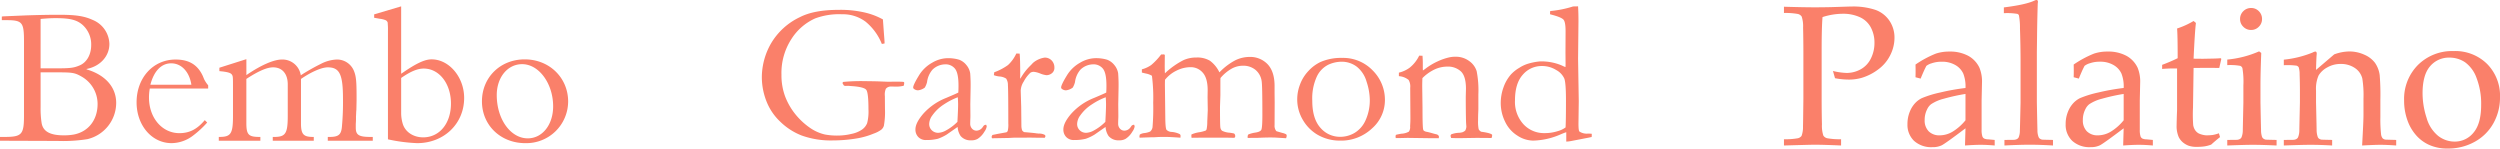
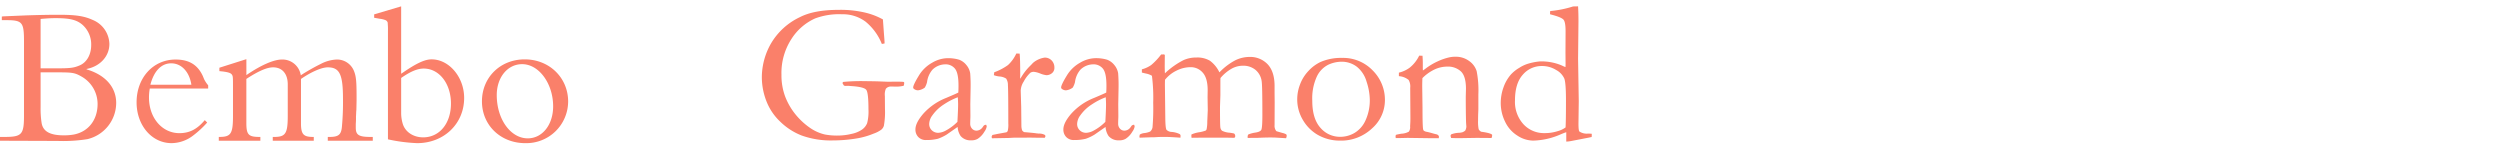
<svg xmlns="http://www.w3.org/2000/svg" width="787.576" height="46.789" viewBox="0 0 787.576 46.789">
  <g id="Groupe_3944" data-name="Groupe 3944" transform="translate(-11005 4847)">
    <path id="Tracé_13761" data-name="Tracé 13761" d="M41.067-37.345l.338,4.676q.185,2.123.185,2.892l-.861.154a17.43,17.43,0,0,0-5.122-7.014,11.977,11.977,0,0,0-7.49-2.338,21.548,21.548,0,0,0-8.429,1.323,17.211,17.211,0,0,0-7.475,6.521,19.673,19.673,0,0,0-3.107,11.2,19.136,19.136,0,0,0,1.138,6.8,20.63,20.63,0,0,0,3.215,5.614,21.892,21.892,0,0,0,4.906,4.507,13.67,13.67,0,0,0,4.4,1.907,20.344,20.344,0,0,0,4.307.338,18.176,18.176,0,0,0,4.091-.523,8.9,8.9,0,0,0,3.384-1.4A4.54,4.54,0,0,0,36.1-4.676a14.477,14.477,0,0,0,.415-4.307q0-5.322-.708-6.2t-4.46-1.154l-1.23-.092-.831.031q-.185-.031-.492-.092l-.461-.769a.7.7,0,0,1,.215-.4A59.326,59.326,0,0,1,35.5-17.9q1.2,0,3.907.062l3.168.123,2.861-.031q.831,0,2,.062a.44.44,0,0,1,.277.108.426.426,0,0,1,.062.261,3.187,3.187,0,0,1-.154.861,10.278,10.278,0,0,1-2,.277l-2-.031a2.054,2.054,0,0,0-1.63.708,4.691,4.691,0,0,0-.308,2.307l.031,4.03a24.487,24.487,0,0,1-.338,5.291,2.559,2.559,0,0,1-.769,1.215,8.8,8.8,0,0,1-2.461,1.277A23.868,23.868,0,0,1,33.284.062,45.69,45.69,0,0,1,25.44.769,27.23,27.23,0,0,1,15.458-.784,20.03,20.03,0,0,1,8.752-5.106a17.7,17.7,0,0,1-4.014-5.6,20.937,20.937,0,0,1-1.815-8.459A21.553,21.553,0,0,1,5.768-29.7a20.9,20.9,0,0,1,9.182-8.383q4.46-2.276,12.12-2.276a33.59,33.59,0,0,1,8.659.923A22.053,22.053,0,0,1,41.067-37.345ZM73.582-4.184a1.628,1.628,0,0,1,.185.584,3.966,3.966,0,0,1-.738,1.63A6.623,6.623,0,0,1,70.906.277a3.816,3.816,0,0,1-2.03.461A4.041,4.041,0,0,1,65.553-.615,5.762,5.762,0,0,1,64.6-3.476l-3.445,2.4A14.159,14.159,0,0,1,58.386.246a14.833,14.833,0,0,1-3.691.4,3.284,3.284,0,0,1-2.476-.938,3.329,3.329,0,0,1-.907-2.415q0-2.123,2.6-5.076a19.051,19.051,0,0,1,7.06-4.83q3.138-1.323,3.845-1.692.062-1.015.062-2.215,0-3.907-1.092-5.291a3.744,3.744,0,0,0-3.122-1.384,5.839,5.839,0,0,0-3.968,1.661A7.355,7.355,0,0,0,54.971-17.6a6.519,6.519,0,0,1-.708,1.723,4.306,4.306,0,0,1-2.123.861,2.053,2.053,0,0,1-1.23-.4A.606.606,0,0,1,50.6-15.9q0-.8,1.707-3.615a11.3,11.3,0,0,1,4.307-4.214,9.894,9.894,0,0,1,4.537-1.4,12.125,12.125,0,0,1,3.938.477,5.318,5.318,0,0,1,2.276,1.677,5.342,5.342,0,0,1,1.2,2.615,48.079,48.079,0,0,1,.123,4.83L68.6-10.644l.031,3.568q0,.708-.031,1.2-.031.892-.031,1.323a2.269,2.269,0,0,0,.584,1.63,1.847,1.847,0,0,0,1.384.615,2.412,2.412,0,0,0,2-1.169l.369-.492A2.867,2.867,0,0,1,73.582-4.184Zm-9.044-.892q.215-3.907.215-5.506,0-.831-.092-2.246a21.108,21.108,0,0,0-4.368,2.246,12.961,12.961,0,0,0-3.661,3.476,4.746,4.746,0,0,0-.984,2.676,2.686,2.686,0,0,0,.815,2,2.8,2.8,0,0,0,2.046.8,5.376,5.376,0,0,0,2.307-.677A15.412,15.412,0,0,0,64.538-5.076ZM75.428.092l-.123-.4a1.41,1.41,0,0,1,.277-.646L77.4-1.323l2.553-.461a.879.879,0,0,0,.431-.431,8.292,8.292,0,0,0,.185-2.369q0-10.459-.123-12.074a3.556,3.556,0,0,0-.554-2.046,4.434,4.434,0,0,0-2.215-.677,7.582,7.582,0,0,1-1.661-.4l.123-.923a17.484,17.484,0,0,0,4.337-2.276,11.483,11.483,0,0,0,2.615-3.63l1.046.031q.185,1.538.185,6.829l-.031.523a4.317,4.317,0,0,0,.062.584,17.827,17.827,0,0,1,2.922-3.907l.708-.708a4.664,4.664,0,0,1,.831-.769,7.342,7.342,0,0,1,3.2-1.292,2.918,2.918,0,0,1,2.215.907,3.117,3.117,0,0,1,.861,2.23,2.141,2.141,0,0,1-.615,1.63,2.726,2.726,0,0,1-1.907.769,7.348,7.348,0,0,1-1.938-.523,7.443,7.443,0,0,0-1.907-.523,1.944,1.944,0,0,0-1.2.277,10.446,10.446,0,0,0-2.092,2.769,5.657,5.657,0,0,0-.954,2.892l.154,5.076.062,6.091a4.609,4.609,0,0,0,.246,1.354,1.869,1.869,0,0,0,.615.523q3.322.277,3.938.4.431.031.646.062a3.782,3.782,0,0,1,1.846.369.5.5,0,0,1,.277.461.9.9,0,0,1-.246.492L88.594-.092,87.3-.123l-1.876.031H82.288L80.6,0Zm44.758-4.276a1.628,1.628,0,0,1,.185.584,3.966,3.966,0,0,1-.738,1.63A6.623,6.623,0,0,1,117.51.277a3.816,3.816,0,0,1-2.03.461,4.041,4.041,0,0,1-3.322-1.354,5.762,5.762,0,0,1-.954-2.861l-3.445,2.4A14.159,14.159,0,0,1,104.99.246a14.833,14.833,0,0,1-3.691.4,3.284,3.284,0,0,1-2.476-.938,3.329,3.329,0,0,1-.907-2.415q0-2.123,2.6-5.076a19.051,19.051,0,0,1,7.06-4.83q3.138-1.323,3.845-1.692.062-1.015.062-2.215,0-3.907-1.092-5.291a3.744,3.744,0,0,0-3.122-1.384,5.839,5.839,0,0,0-3.968,1.661,7.355,7.355,0,0,0-1.723,3.938,6.519,6.519,0,0,1-.708,1.723,4.306,4.306,0,0,1-2.123.861,2.053,2.053,0,0,1-1.23-.4.606.606,0,0,1-.308-.492q0-.8,1.707-3.615a11.3,11.3,0,0,1,4.307-4.214,9.894,9.894,0,0,1,4.537-1.4,12.125,12.125,0,0,1,3.938.477,5.318,5.318,0,0,1,2.276,1.677,5.342,5.342,0,0,1,1.2,2.615,48.079,48.079,0,0,1,.123,4.83l-.092,4.891.031,3.568q0,.708-.031,1.2-.031.892-.031,1.323a2.269,2.269,0,0,0,.584,1.63,1.847,1.847,0,0,0,1.384.615,2.412,2.412,0,0,0,2-1.169l.369-.492A2.867,2.867,0,0,1,120.186-4.184Zm-9.044-.892q.215-3.907.215-5.506,0-.831-.092-2.246a21.108,21.108,0,0,0-4.368,2.246,12.961,12.961,0,0,0-3.661,3.476,4.746,4.746,0,0,0-.984,2.676,2.686,2.686,0,0,0,.815,2,2.8,2.8,0,0,0,2.046.8,5.376,5.376,0,0,0,2.307-.677A15.412,15.412,0,0,0,111.142-5.076Zm10.859,4a3.177,3.177,0,0,1,1.354-.461,6.064,6.064,0,0,0,1.907-.492A2.276,2.276,0,0,0,126-3.353a71.678,71.678,0,0,0,.215-7.783,53.73,53.73,0,0,0-.4-8.459,5.589,5.589,0,0,0-1.753-.677q-.338-.062-1.415-.338v-1.015a9.21,9.21,0,0,0,2.938-1.354,20.084,20.084,0,0,0,3.122-3.322h.185q.185,0,.584-.031a.782.782,0,0,1,.4.154l-.031,3.507q0,1.077.062,2.307a24.442,24.442,0,0,1,5.906-4.184,9.749,9.749,0,0,1,4.03-.8,7.74,7.74,0,0,1,4.245,1.015,9.7,9.7,0,0,1,2.984,3.661,19.588,19.588,0,0,1,4.968-3.784,10.274,10.274,0,0,1,4.507-1.077,7.609,7.609,0,0,1,5.66,2.246q2.184,2.276,2.246,6.675v2.553l.031,2.8-.031,7.2a2.655,2.655,0,0,0,.554,1.907q.246.092,1.876.554a4.441,4.441,0,0,1,1.2.431.53.53,0,0,1,.185.431,2.212,2.212,0,0,1-.185.8h-.215L164.76-.123q-.554-.031-1.753-.031-1.477,0-4.122.123h-1.569q-.338,0-1.323.031a4.511,4.511,0,0,1-.031-.492,1.3,1.3,0,0,1,.215-.615,9.437,9.437,0,0,1,2.276-.6q1.446-.231,1.8-.831t.354-4.783q0-9.075-.215-10.521a5.652,5.652,0,0,0-1.953-3.615,6.05,6.05,0,0,0-3.984-1.307,7.355,7.355,0,0,0-3.6.969,13.066,13.066,0,0,0-3.445,2.907l-.031.738v4.707l-.123,3.661q0,5.6.108,6.368a1.73,1.73,0,0,0,.523,1.123,6.029,6.029,0,0,0,2.415.631,13.853,13.853,0,0,1,1.384.246.992.992,0,0,1,.369.8.578.578,0,0,1-.277.554h-.523l-1.538-.031h-8.952L138.3-.062a5.726,5.726,0,0,1-.062-.677l.031-.369a9.533,9.533,0,0,1,2.522-.708,10.8,10.8,0,0,0,1.969-.523.937.937,0,0,0,.277-.4,11.866,11.866,0,0,0,.215-2.461l.154-3.568-.062-4.03.031-2.246q0-3.784-1.538-5.522a4.955,4.955,0,0,0-3.876-1.738,9.9,9.9,0,0,0-4.384,1.077,10.47,10.47,0,0,0-3.645,2.892q-.031.861-.031,1.569l.123,10.336q.031,3.384.385,3.861A2.408,2.408,0,0,0,132-1.907a6.982,6.982,0,0,1,2.553.677.621.621,0,0,1,.277.554q0,.246-.031.584-3.507-.246-4.707-.246-1.23,0-2.215.031l-1.538.092h-.954l-3.445.123a1.379,1.379,0,0,1-.062-.369A3.051,3.051,0,0,1,122-1.077Zm49.588-11.29a13,13,0,0,1,.877-4.476,12.435,12.435,0,0,1,2.661-4.276,12.364,12.364,0,0,1,3.784-2.815,16.232,16.232,0,0,1,6.829-1.292,12.917,12.917,0,0,1,9.613,3.938,13.047,13.047,0,0,1,3.861,9.475,11.852,11.852,0,0,1-4.045,8.782A14.22,14.22,0,0,1,184.939.831a13.922,13.922,0,0,1-7.2-2,12.939,12.939,0,0,1-4.337-4.46A12.6,12.6,0,0,1,171.589-12.366Zm13.6,12a8.844,8.844,0,0,0,4.507-1.261,8.739,8.739,0,0,0,3.461-4.045,15.159,15.159,0,0,0,1.292-6.445,18.845,18.845,0,0,0-1-5.568,9.264,9.264,0,0,0-3.076-4.753,7.809,7.809,0,0,0-4.876-1.584,9.987,9.987,0,0,0-4.137.954,7.913,7.913,0,0,0-3.568,3.661,16.45,16.45,0,0,0-1.461,7.69q0,5.6,2.538,8.475A8.087,8.087,0,0,0,185.186-.369Zm17.473-.615a15.029,15.029,0,0,1,1.784-.369A5.291,5.291,0,0,0,206.765-2a2.5,2.5,0,0,0,.385-1.692l.062-1.107q.031-.615.031-1.569l-.062-9.444a4.062,4.062,0,0,0-.492-2.461,5.417,5.417,0,0,0-3.076-1.2V-20.58a9.3,9.3,0,0,0,3.445-1.6,11.032,11.032,0,0,0,2.953-3.753l1.046.031q.092,1.446.092,2.061v2.03l.031.554q.369-.246.861-.615a20.162,20.162,0,0,1,3.784-2.261,18.24,18.24,0,0,1,3.445-1.215,8.633,8.633,0,0,1,2.153-.246,7.051,7.051,0,0,1,4.337,1.354,6.134,6.134,0,0,1,2.353,3.184,31.249,31.249,0,0,1,.538,7.275v4.645q0,.185-.046,1.23t-.046,2.4a12,12,0,0,0,.185,2.738,1.84,1.84,0,0,0,.8.8q2.953.4,3.445.954v.246A2.164,2.164,0,0,1,232.8,0h-.584L228.16-.031l-4,.062Q221.946.092,220.069,0l-.185-.646a.962.962,0,0,1,.215-.492,7.432,7.432,0,0,1,2.338-.492,5.18,5.18,0,0,0,1.23-.185,3.451,3.451,0,0,0,.831-.492,2.9,2.9,0,0,0,.369-1.23q0-.215-.062-.861-.092-1.415-.123-7.044v-1.6l.062-2.461q0-3.968-1.6-5.476a5.981,5.981,0,0,0-4.276-1.507,9.532,9.532,0,0,0-4.03.907,13.628,13.628,0,0,0-3.814,2.722q-.062,1.477-.062,2.522l.092,6.8q0,5.322.154,6.521a1.367,1.367,0,0,0,.215.677,2.039,2.039,0,0,0,.984.4q.738.154,1.707.431t1.277.338a1.157,1.157,0,0,1,.831.615l-.031.615h-3.23l-6.645-.092q-2.307.062-2.922.062h-.769l-.062-.4A2.962,2.962,0,0,1,202.658-.984Zm53.433-21.349.031-.892-.031-3.6.031-6.8q0-2.83-.615-3.6t-3.6-1.569q-.215-.062-.677-.185v-.338a4.142,4.142,0,0,1,.062-.677,33.492,33.492,0,0,0,7.2-1.446l1.569-.031q.123,2.092.123,4.676l-.123,11.843.215,13.351-.092,7.106q0,2.184.308,2.461a4.145,4.145,0,0,0,2.707.646q.431,0,1.169.062v.554a3.732,3.732,0,0,1-.031.461q-.954.215-1.969.4l-4.46.861a8.992,8.992,0,0,1-1.569.185V-1.815q-.523.154-1.63.615a22.844,22.844,0,0,1-8.829,2.03,9.288,9.288,0,0,1-4.953-1.584,10.358,10.358,0,0,1-3.876-4.414,13.27,13.27,0,0,1-1.354-5.783,14.485,14.485,0,0,1,.892-5.06,12.228,12.228,0,0,1,2.338-4.014,11.342,11.342,0,0,1,2.615-2.076,10.808,10.808,0,0,1,2.8-1.307A18.584,18.584,0,0,1,248-24.117a16.4,16.4,0,0,1,6.829,1.23Q255.661-22.487,256.091-22.333Zm.031,19.011q.123-2.061.123-8.49,0-5.445-.508-6.875a5.729,5.729,0,0,0-2.538-2.707,8.376,8.376,0,0,0-4.553-1.277,7.766,7.766,0,0,0-6,2.738q-2.461,2.738-2.461,8.09a10.444,10.444,0,0,0,2.661,7.506,8.771,8.771,0,0,0,6.629,2.8,13.274,13.274,0,0,0,4.153-.615A7.6,7.6,0,0,0,256.122-3.322Z" transform="translate(11242.078 -4803.533)" fill="#fa806a" />
-     <path id="Tracé_13760" data-name="Tracé 13760" d="M1.661-41.744v-1.969q6.183.185,9.782.185,2.4,0,5.106-.062l4.83-.154q.8-.031,1.477-.031a22.065,22.065,0,0,1,7.69,1.077,8.961,8.961,0,0,1,4.368,3.43A9.454,9.454,0,0,1,36.483-33.9a12.162,12.162,0,0,1-1.307,5.383,12.41,12.41,0,0,1-3.8,4.537,16.473,16.473,0,0,1-5.2,2.661,14.556,14.556,0,0,1-4.184.554,22.917,22.917,0,0,1-4.245-.431L17.1-23.471a20.947,20.947,0,0,0,4.307.615,9.085,9.085,0,0,0,4.384-1.123,7.707,7.707,0,0,0,3.23-3.384,10.838,10.838,0,0,0,1.154-5,10.129,10.129,0,0,0-1.123-4.783A7.341,7.341,0,0,0,25.64-40.39,12.674,12.674,0,0,0,20.087-41.5a21.136,21.136,0,0,0-6.275,1.046q-.277,3.261-.277,10.213v15.5q0,4.184.092,8.152a9.842,9.842,0,0,0,.446,3.476,2.06,2.06,0,0,0,1.138.815,21.915,21.915,0,0,0,4.445.323V0Q13.966-.246,11.29-.246q-1.046,0-9.628.246V-1.969a21.969,21.969,0,0,0,4.43-.323A2.033,2.033,0,0,0,7.2-3.015,7.836,7.836,0,0,0,7.66-6q.031-.646.123-8.736V-28.978q0-4.184-.092-8.183a9.676,9.676,0,0,0-.446-3.461,2.091,2.091,0,0,0-1.138-.8A21.915,21.915,0,0,0,1.661-41.744ZM44.728-21.072,43.1-21.5q.031-.708.031-1.938,0-1.292-.031-2.061a32.8,32.8,0,0,1,6.4-3.445,13.278,13.278,0,0,1,4.276-.646,12.092,12.092,0,0,1,5.906,1.323,8.279,8.279,0,0,1,3.568,3.784,11.372,11.372,0,0,1,.8,4.707l-.123,5.629v9.167a6.524,6.524,0,0,0,.246,2.123,1.274,1.274,0,0,0,.584.677,3.321,3.321,0,0,0,1.292.246l2,.185V0q-2.522-.215-4.43-.215-1.846,0-4.922.215l.154-5.414Q52.572-.677,51.4-.077a6.441,6.441,0,0,1-2.953.6,8.053,8.053,0,0,1-5.8-1.984,6.958,6.958,0,0,1-2.076-5.276,10.076,10.076,0,0,1,.723-3.876A8.577,8.577,0,0,1,43.036-13.4,7.308,7.308,0,0,1,45.1-14.919,33.17,33.17,0,0,1,50.9-16.7a69.289,69.289,0,0,1,7.952-1.415,11.024,11.024,0,0,0-.708-4.553,5.993,5.993,0,0,0-2.492-2.676,8.208,8.208,0,0,0-4.276-1.046,9.4,9.4,0,0,0-3.184.492,4.91,4.91,0,0,0-1.677.831l-.554,1.107Q45.127-22.118,44.728-21.072Zm14.12,4.83a60.48,60.48,0,0,0-6.829,1.507,12.983,12.983,0,0,0-4,1.723,4.283,4.283,0,0,0-1.23,1.569,7.289,7.289,0,0,0-.8,3.415A4.836,4.836,0,0,0,47.25-4.476,4.707,4.707,0,0,0,50.757-3.2a7.967,7.967,0,0,0,4.076-1.184,16.049,16.049,0,0,0,4.014-3.553ZM71.121,0V-1.753l2.892-.031a2.355,2.355,0,0,0,1.031-.231,1.431,1.431,0,0,0,.538-.508,5.389,5.389,0,0,0,.4-2.184q.031-.4.215-8.829V-26.3q0-5.137-.185-10.613a20.239,20.239,0,0,0-.338-4.122.854.854,0,0,0-.492-.431,20.063,20.063,0,0,0-4.245-.215V-43.5q6.952-.861,9.659-2.153a1.63,1.63,0,0,1,.615-.185.429.429,0,0,1,.338.138.559.559,0,0,1,.123.385,4.361,4.361,0,0,1-.062.615l-.031,1.015q-.154,5.506-.185,9.382l-.062,4.8v15.965q.154,8,.185,8.644a5.8,5.8,0,0,0,.369,2.246,1.277,1.277,0,0,0,.369.477A1.914,1.914,0,0,0,83-1.846q.215.031,3.415.092V0q-4.184-.246-7.352-.246Q76.043-.246,71.121,0Zm23.44-21.072-1.63-.431q.031-.708.031-1.938,0-1.292-.031-2.061a32.8,32.8,0,0,1,6.4-3.445,13.278,13.278,0,0,1,4.276-.646,12.092,12.092,0,0,1,5.906,1.323,8.279,8.279,0,0,1,3.568,3.784,11.372,11.372,0,0,1,.8,4.707l-.123,5.629v9.167A6.524,6.524,0,0,0,114-2.861a1.274,1.274,0,0,0,.584.677,3.321,3.321,0,0,0,1.292.246l2,.185V0q-2.522-.215-4.43-.215-1.846,0-4.922.215l.154-5.414q-6.275,4.737-7.444,5.337a6.441,6.441,0,0,1-2.953.6,8.053,8.053,0,0,1-5.8-1.984,6.958,6.958,0,0,1-2.076-5.276,10.076,10.076,0,0,1,.723-3.876A8.577,8.577,0,0,1,92.87-13.4a7.308,7.308,0,0,1,2.061-1.523,33.17,33.17,0,0,1,5.8-1.784,69.289,69.289,0,0,1,7.952-1.415,11.024,11.024,0,0,0-.708-4.553,5.993,5.993,0,0,0-2.492-2.676,8.208,8.208,0,0,0-4.276-1.046,9.4,9.4,0,0,0-3.184.492,4.91,4.91,0,0,0-1.677.831l-.554,1.107Q94.961-22.118,94.562-21.072Zm14.12,4.83a60.48,60.48,0,0,0-6.829,1.507,12.983,12.983,0,0,0-4,1.723,4.283,4.283,0,0,0-1.23,1.569,7.289,7.289,0,0,0-.8,3.415,4.836,4.836,0,0,0,1.261,3.553A4.707,4.707,0,0,0,100.591-3.2a7.967,7.967,0,0,0,4.076-1.184,16.049,16.049,0,0,0,4.014-3.553Zm12.12-7.875v-1.292a51.771,51.771,0,0,0,4.891-2.092q0-7.321-.185-9.352a25.476,25.476,0,0,0,5.2-2.369l.738.615q-.338,2.553-.738,11.259,2.461.031,2.953.031.277,0,3.168-.062,1.6-.031,2.4-.123l.215.215-.646,2.861q-1.938-.031-3.568-.031t-4.522.031l-.185,12.52a46.271,46.271,0,0,0,.062,5.476,4.084,4.084,0,0,0,.584,1.553,3.275,3.275,0,0,0,1.123,1.061,6.8,6.8,0,0,0,2.353.615,15.634,15.634,0,0,0,2.046-.108,10.292,10.292,0,0,0,1.984-.538l.369,1.2q-1.446,1.138-2.8,2.369a10.443,10.443,0,0,1-2.184.569,17.487,17.487,0,0,1-2.338.138,7.477,7.477,0,0,1-2.6-.369,6.247,6.247,0,0,1-1.769-1.031,5.276,5.276,0,0,1-1.323-1.677,8.709,8.709,0,0,1-.677-3.2q.031-2.092.123-4.583.031-.492.031-1.077V-24.271h-1.261Q122.708-24.271,120.8-24.117Zm28.024-19.2a3.3,3.3,0,0,1,2.446,1.015,3.378,3.378,0,0,1,1,2.461,3.316,3.316,0,0,1-1.015,2.43,3.316,3.316,0,0,1-2.43,1.015,3.351,3.351,0,0,1-2.461-1.015,3.316,3.316,0,0,1-1.015-2.43,3.351,3.351,0,0,1,1.015-2.461A3.351,3.351,0,0,1,148.825-43.312Zm-7.506,18V-27.07a32.191,32.191,0,0,0,10.028-2.584l.677.492q-.246,6.552-.246,10.028v5.6q.154,8,.185,8.644a6.348,6.348,0,0,0,.338,2.246,1.627,1.627,0,0,0,.4.477,1.914,1.914,0,0,0,.738.323q.185.031,3.415.092V0q-4.676-.215-7.475-.215-2.461,0-8.06.215V-1.753l2.922-.031a2.28,2.28,0,0,0,1-.231,1.431,1.431,0,0,0,.538-.508,5.644,5.644,0,0,0,.431-2.184q0-.4.185-8.829v-5.414a25.532,25.532,0,0,0-.308-5.445,1.282,1.282,0,0,0-.661-.692A17.824,17.824,0,0,0,141.319-25.317ZM159.13,0V-1.753l2.922-.031a2.28,2.28,0,0,0,1-.231,1.431,1.431,0,0,0,.538-.508,5.644,5.644,0,0,0,.431-2.184q0-.4.185-8.829V-17.2q0-2.461-.092-5.291a6.923,6.923,0,0,0-.292-2.153,1.223,1.223,0,0,0-.692-.508,22.661,22.661,0,0,0-4-.138V-27.04a32.519,32.519,0,0,0,9.075-2.246,2.45,2.45,0,0,1,.831-.308.41.41,0,0,1,.338.154.729.729,0,0,1,.123.461,4.511,4.511,0,0,1-.031.492q-.092,1.107-.185,4.676L175-28.7a13.9,13.9,0,0,1,4.768-.923,11.266,11.266,0,0,1,4.722,1.015,8.271,8.271,0,0,1,3.353,2.553,8.8,8.8,0,0,1,1.492,3.876,75.837,75.837,0,0,1,.215,7.721v5.445a44.46,44.46,0,0,0,.215,5.445,2.565,2.565,0,0,0,.477,1.277,1.6,1.6,0,0,0,1,.446l3.292.092V0q-3.015-.215-5.014-.215Q187.8-.215,183.8,0q.431-7.6.431-9.6v-5.168a33.53,33.53,0,0,0-.369-6.337,5.592,5.592,0,0,0-2.369-3.322,7.715,7.715,0,0,0-4.46-1.261,8.331,8.331,0,0,0-4.214,1.092,7.038,7.038,0,0,0-2.722,2.522,10.347,10.347,0,0,0-.815,4.814v3.722q.185,8,.185,8.644a6.707,6.707,0,0,0,.369,2.246,1.277,1.277,0,0,0,.369.477,1.941,1.941,0,0,0,.769.323q.185.031,3.384.092V0q-3.753-.215-6.8-.215Q164.975-.215,159.13,0Zm37.9-14.15a15.158,15.158,0,0,1,4.384-11.243,15.28,15.28,0,0,1,11.243-4.353,14.234,14.234,0,0,1,10.521,4.061,14.2,14.2,0,0,1,4.061,10.49,16.476,16.476,0,0,1-2.092,8.213,14.888,14.888,0,0,1-5.906,5.829,17.077,17.077,0,0,1-8.4,2.107,13.779,13.779,0,0,1-6.045-1.2,12.056,12.056,0,0,1-4.014-3.015,14.393,14.393,0,0,1-2.338-3.722A18.243,18.243,0,0,1,197.029-14.15Zm5.814-2.276a24.938,24.938,0,0,0,1.261,7.69,11.2,11.2,0,0,0,3.645,5.706,8.425,8.425,0,0,0,5.183,1.8,7.514,7.514,0,0,0,5.968-2.83q2.4-2.83,2.4-8.706a22.564,22.564,0,0,0-1.43-8.444,10.442,10.442,0,0,0-3.645-5.014,8.7,8.7,0,0,0-4.891-1.461,7.708,7.708,0,0,0-6.137,2.738Q202.843-22.21,202.843-16.427Z" transform="translate(11565.339 -4801.165)" fill="#fa806a" />
    <path id="Tracé_13762" data-name="Tracé 13762" d="M1.071-39.186l-.5.063v1.134H1.89c5.166,0,5.67.63,5.67,6.741V-7.875C7.56-1.953,6.867-1.2,1.449-1.2H0V0L18.144.063A48.869,48.869,0,0,0,27.531-.5a11.764,11.764,0,0,0,9.072-11.4c0-4.977-3.4-8.82-9.324-10.584v-.126c4.284-.819,7.182-4.032,7.182-7.875a8.4,8.4,0,0,0-5.229-7.56c-2.772-1.26-5.418-1.638-10.773-1.638-2.772,0-6.111.063-10.08.189Zm11.718,16.38V-38.367l.693-.063c1.575-.126,2.646-.189,4.032-.189,4.41,0,6.552.5,8.379,2.016a8.245,8.245,0,0,1,2.835,6.489c0,2.961-1.386,5.418-3.591,6.363-1.89.819-3.024.945-7.56.945Zm0,1.26h4.662c5.481,0,6.048.063,8.442,1.449a9.919,9.919,0,0,1,4.851,8.505c0,5.04-2.9,8.757-7.5,9.639A17.243,17.243,0,0,1,20.1-1.7c-4.284,0-6.552-1.2-6.993-3.906a29.542,29.542,0,0,1-.315-4.914Zm52.794,5.1v-1.008a9.875,9.875,0,0,1-1.26-1.89l-.441-1.071c-1.638-3.528-4.347-5.166-8.568-5.166-7.056,0-12.285,5.733-12.285,13.482C43.029-4.851,47.817.756,54.054.756A11.31,11.31,0,0,0,60.921-1.7a30.824,30.824,0,0,0,4.347-4.032l-.756-.756c-2.394,2.835-4.788,4.1-8,4.1-5.418,0-9.576-4.788-9.576-11.214a15.729,15.729,0,0,1,.252-2.835Zm-18.207-1.2c1.134-4.347,3.465-6.741,6.552-6.741,3.213,0,5.733,2.646,6.363,6.741ZM77.616-25.7,69.111-23v1.071l1.2.126c1.764.252,2.52.5,2.835,1.134.252.378.252,1.008.252,4.158v8.694c0,5.544-.63,6.615-4.221,6.615h-.252V0h13.1V-1.2h-.315c-3.339,0-4.032-.693-4.1-3.969v-14.3l.378-.252c3.654-2.331,6.174-3.4,8.064-3.4,2.835,0,4.6,2.016,4.6,5.355v9.954c0,5.544-.693,6.615-4.284,6.615h-.441V0H98.847V-1.2H98.6c-2.961,0-3.717-.819-3.78-3.969v-14.3c3.213-2.205,6.489-3.654,8.442-3.654,3.717,0,4.788,2.205,4.788,9.891a82.738,82.738,0,0,1-.315,8.568c-.189,2.709-1.008,3.465-3.906,3.465h-.567V0h14.175V-1.2h-.756c-3.654,0-4.6-.63-4.6-2.9v-1.2a21.693,21.693,0,0,0,.063-2.268c.063-1.008.063-1.7.126-2.142l.063-2.961v-1.071c0-4.914-.126-6.615-.882-8.379a5.754,5.754,0,0,0-5.418-3.465,11.939,11.939,0,0,0-4.977,1.386,65.518,65.518,0,0,0-5.733,3.213l-.567.378a5.841,5.841,0,0,0-5.922-4.977c-2.457,0-6.237,1.575-10.773,4.6l-.441.315Zm48.762-16.632-8.505,2.52v1.071l1.764.315a6.688,6.688,0,0,1,1.953.5,1.487,1.487,0,0,1,.5.567,1.744,1.744,0,0,1,.063.567,18.534,18.534,0,0,1,.063,2.2V-.441a51.891,51.891,0,0,0,9.2,1.2c8.442,0,14.805-6.111,14.805-14.238,0-6.552-4.725-12.159-10.269-12.159-2.142,0-4.788,1.26-9.009,4.158l-.567.378Zm0,22.554c2.9-2.016,5.1-2.961,7.119-2.961,4.851,0,8.568,4.725,8.568,11.025,0,6.237-3.591,10.647-8.757,10.647-3.213,0-5.8-1.827-6.489-4.473a11.68,11.68,0,0,1-.441-3.024V-19.782Zm25.452,7.371c0,7.5,5.859,13.167,13.671,13.167a13.18,13.18,0,0,0,13.482-13.1c0-7.5-5.922-13.293-13.671-13.293C157.626-25.641,151.83-19.971,151.83-12.411Zm4.662-1.953c0-5.607,3.4-9.765,8-9.765,5.292,0,9.765,6.111,9.765,13.293,0,5.8-3.4,10.08-8,10.08C160.839-.756,156.492-6.8,156.492-14.364Z" transform="translate(11005 -4802.664)" fill="#fa806a" />
  </g>
</svg>